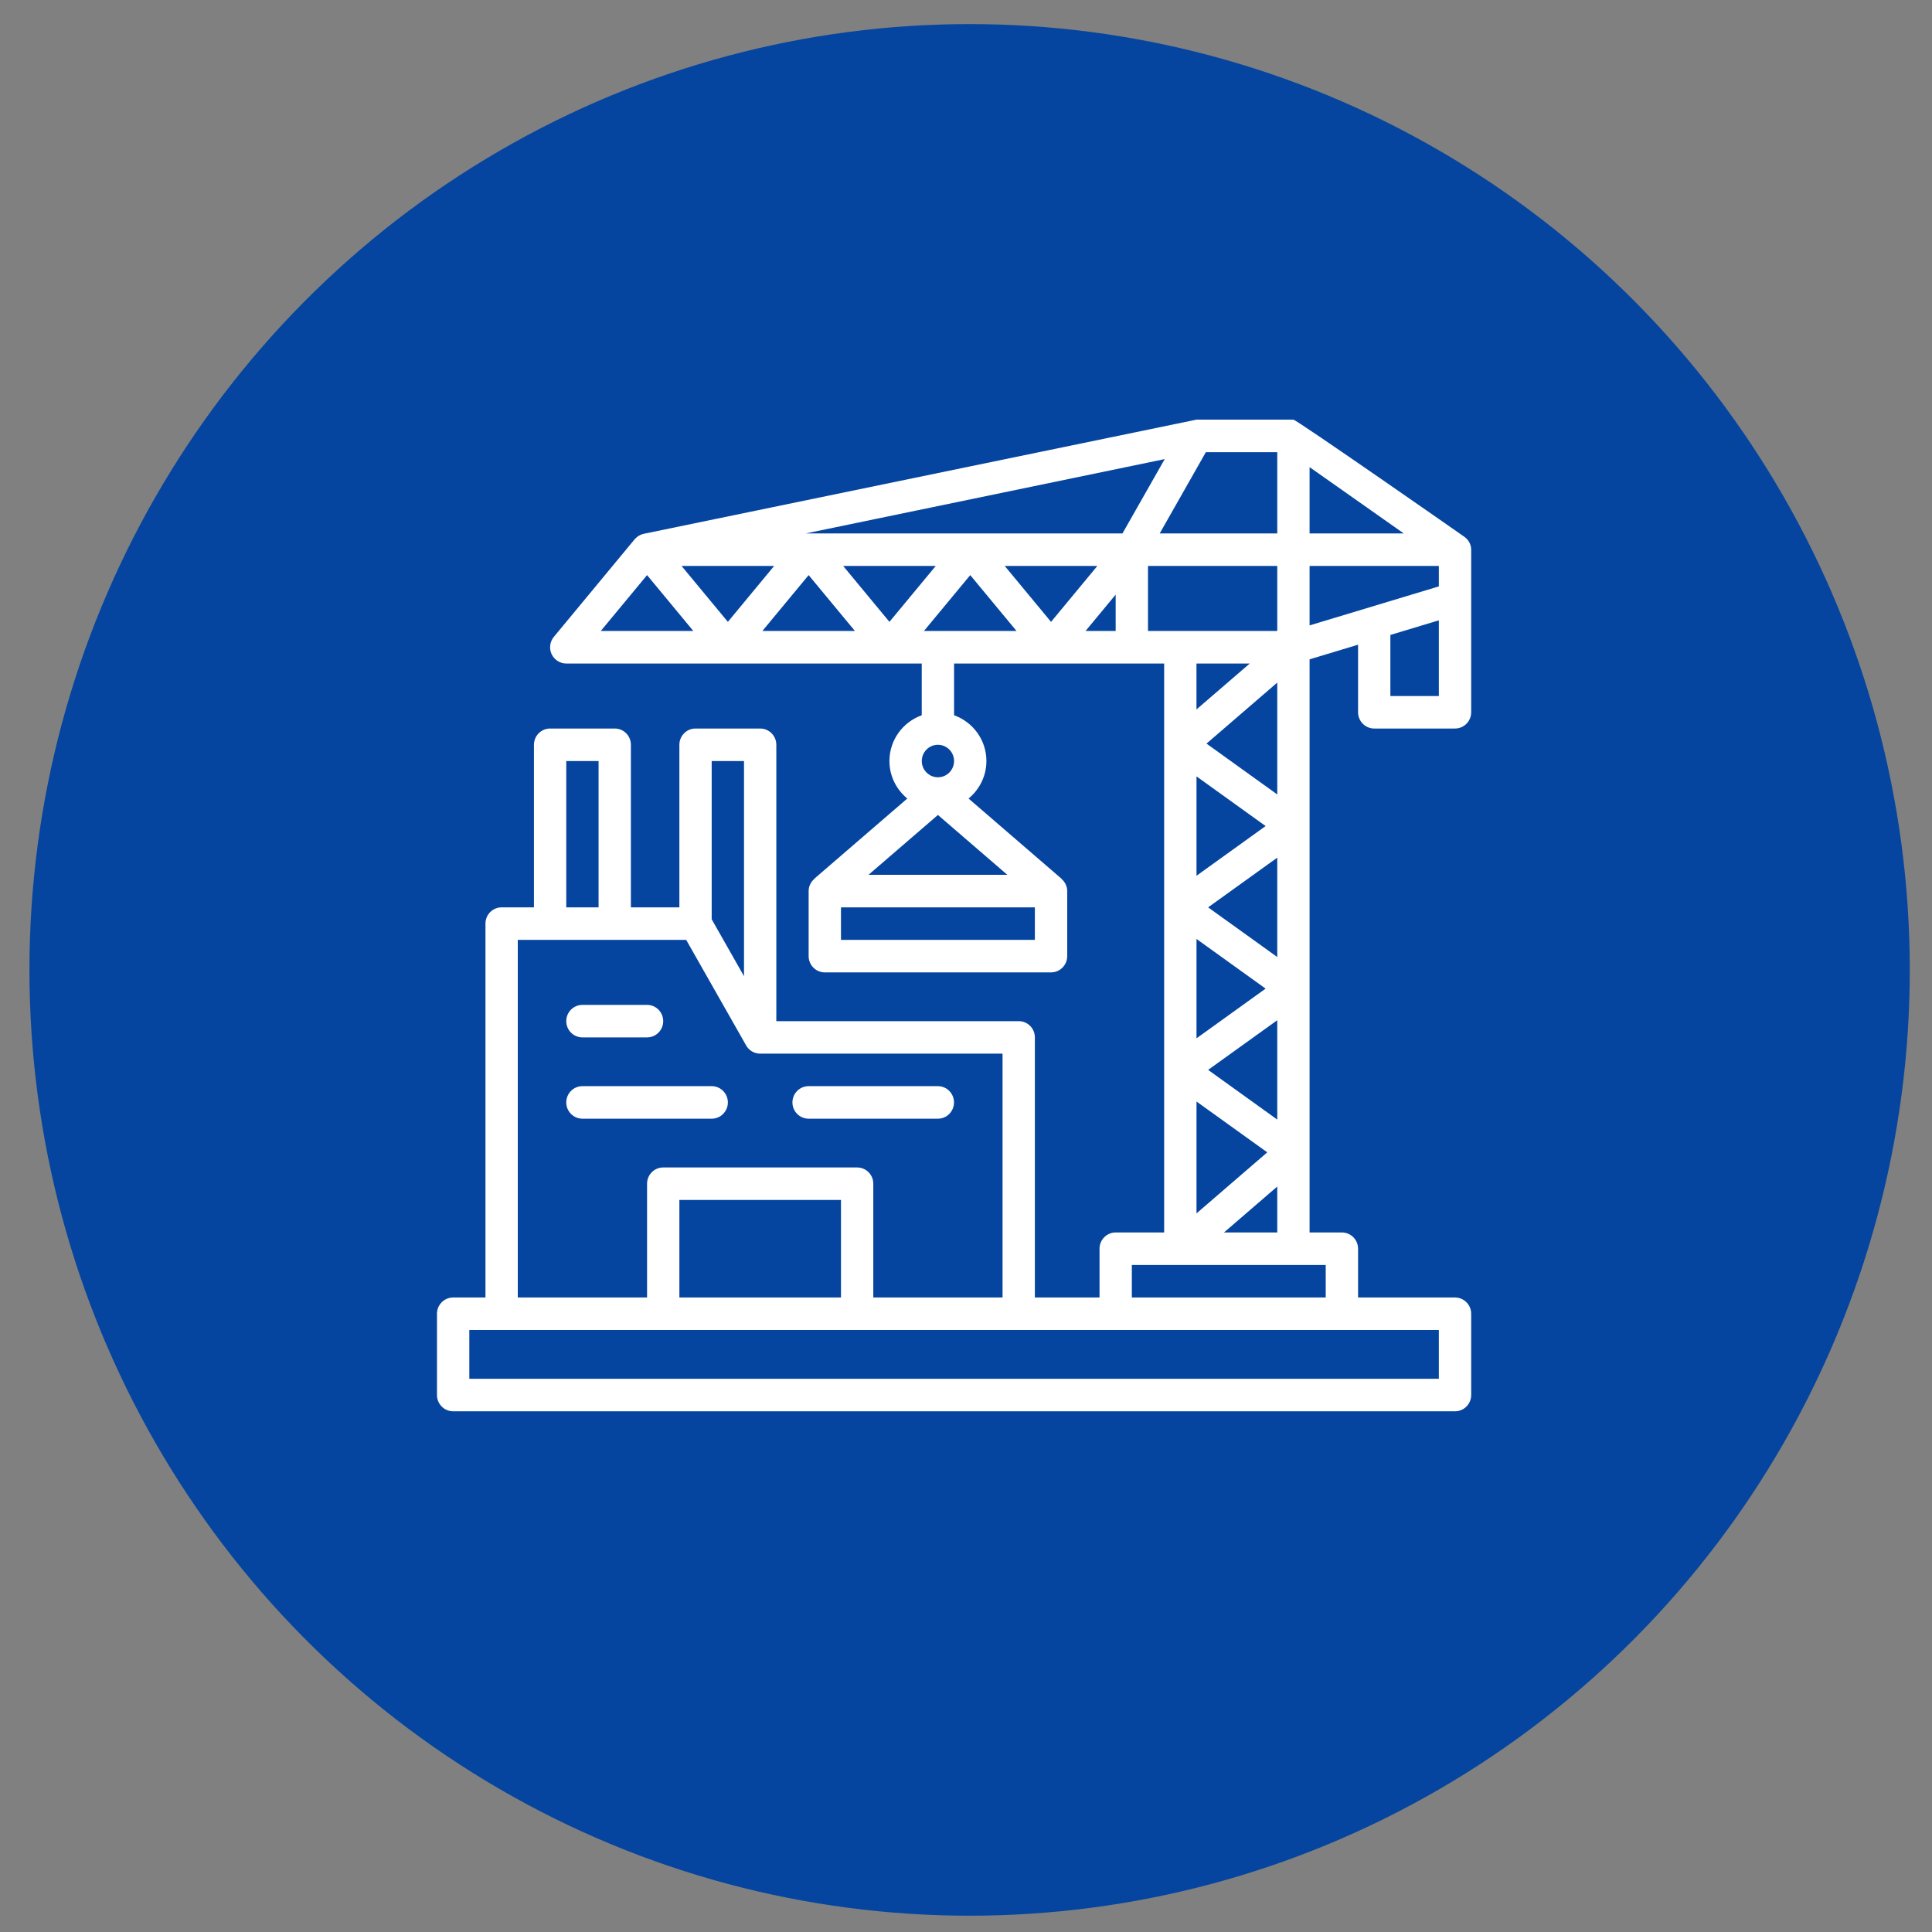
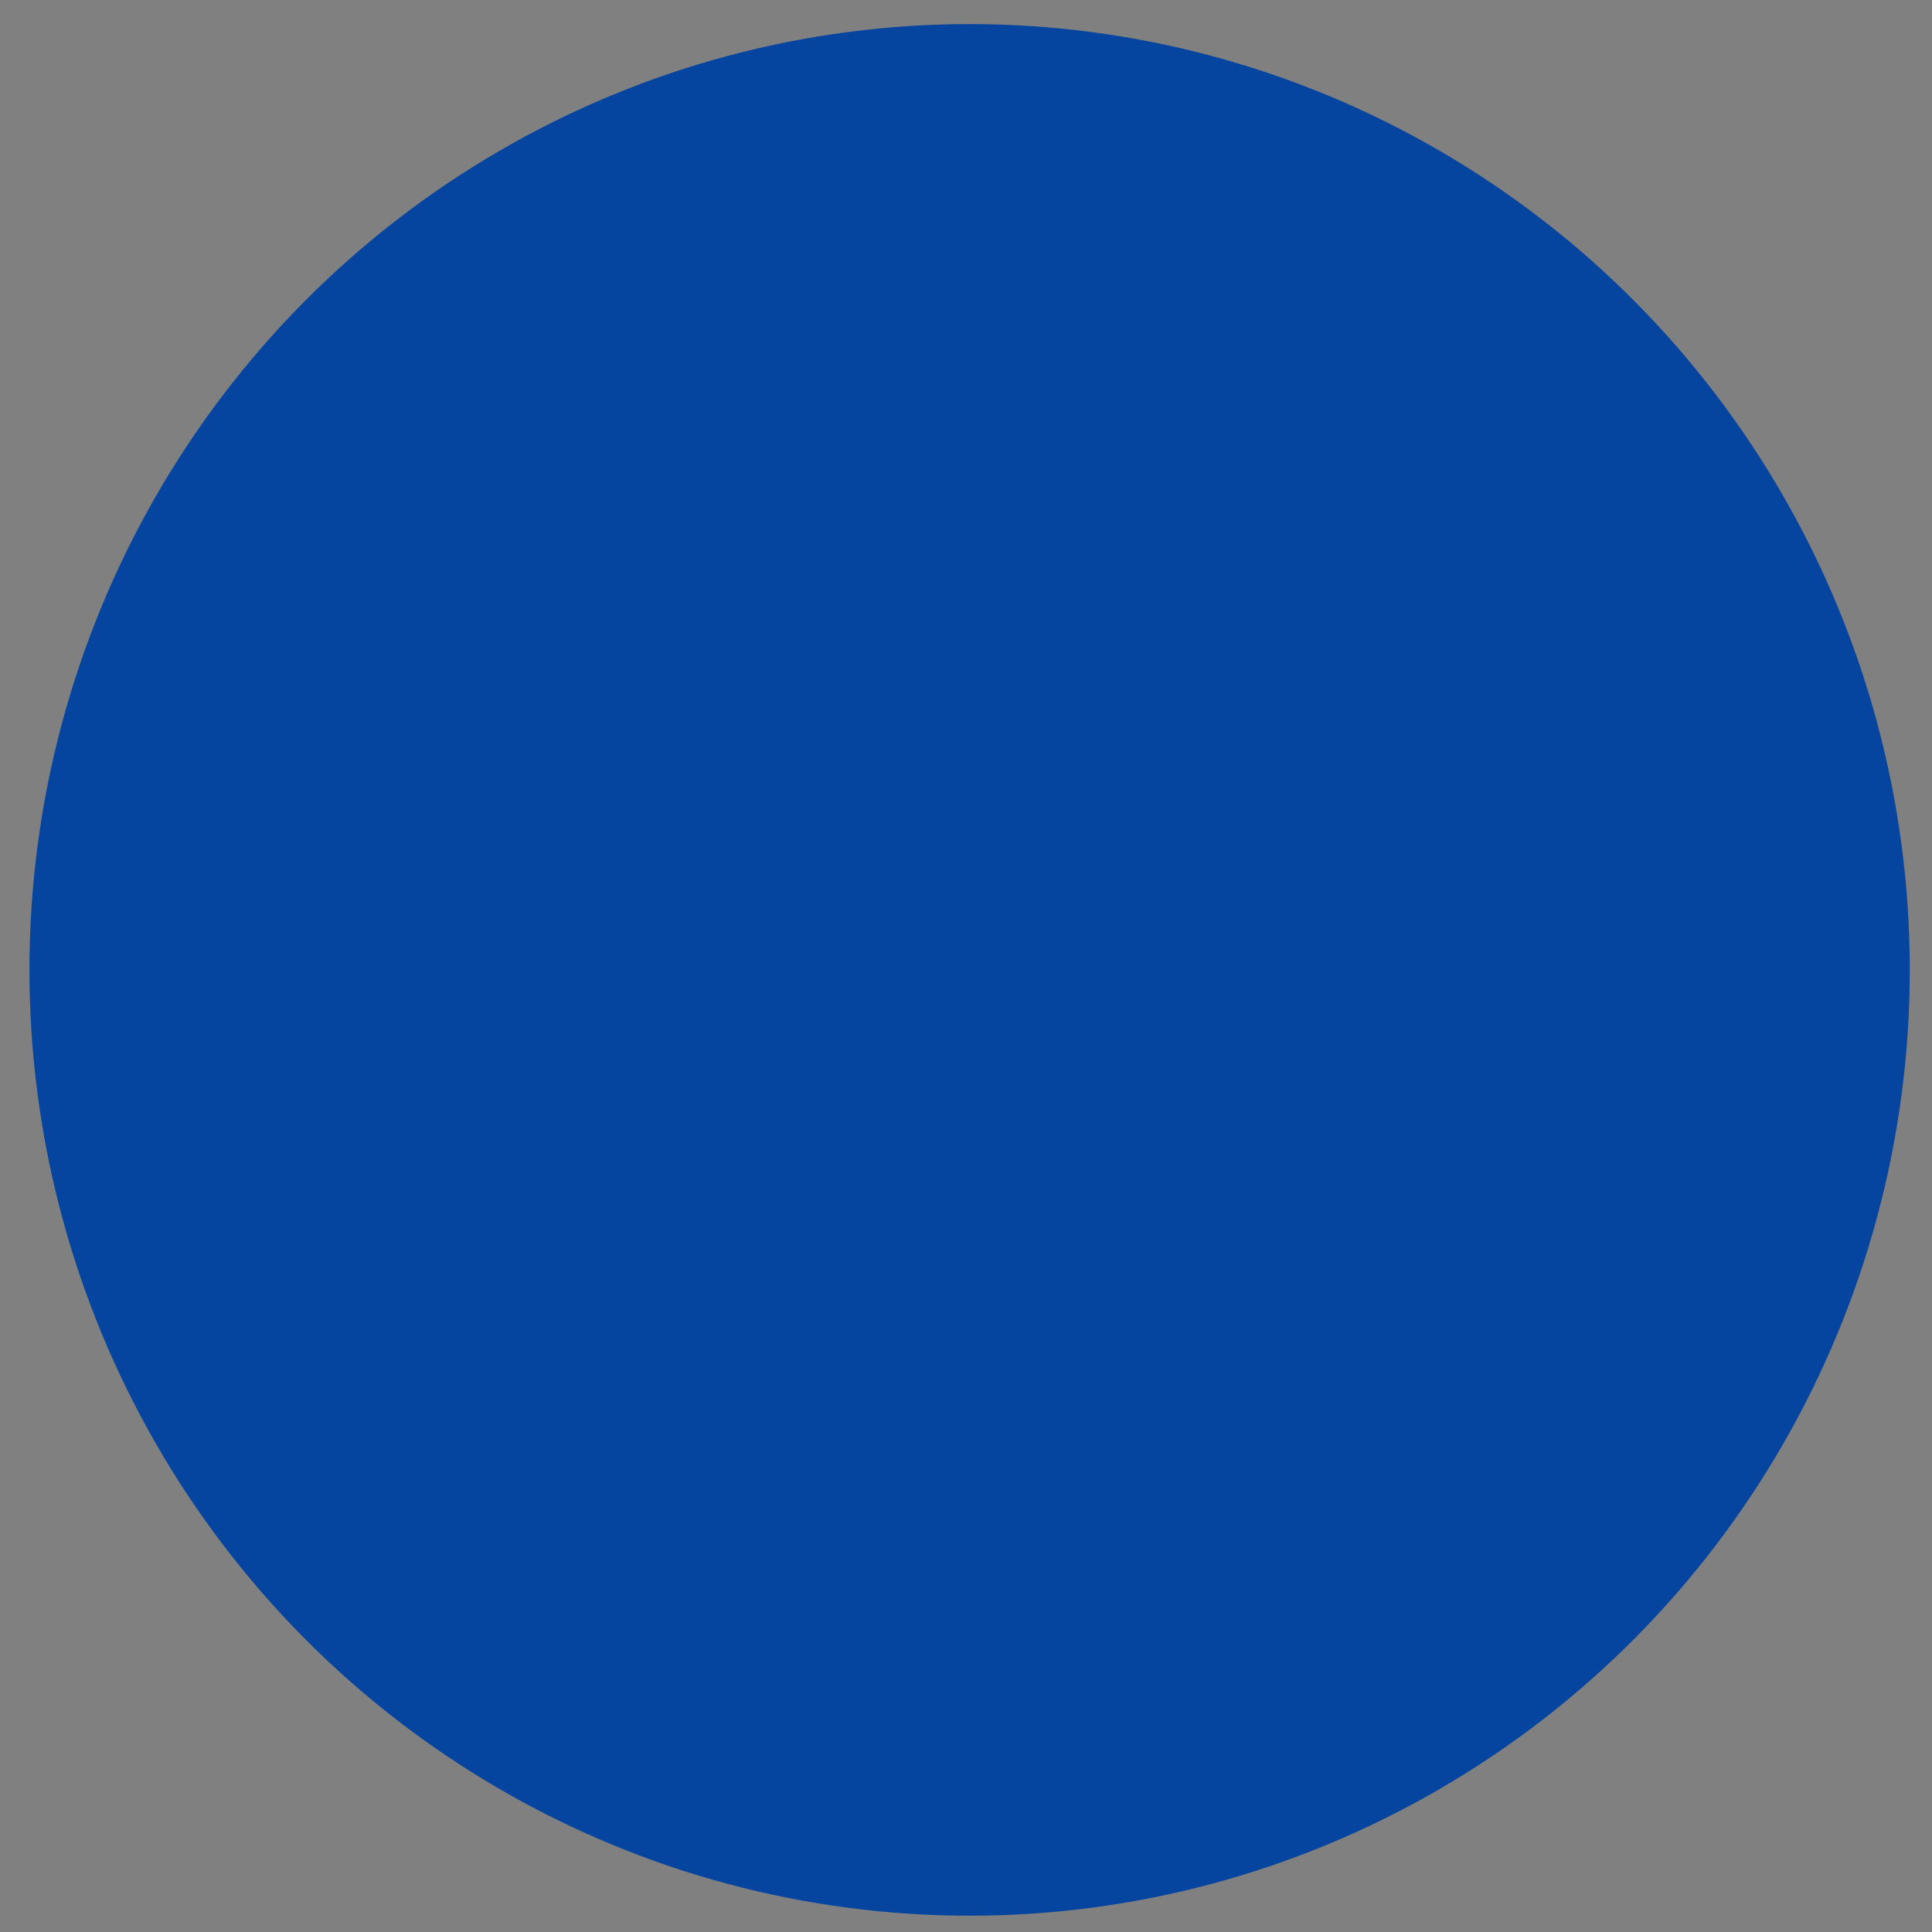
<svg xmlns="http://www.w3.org/2000/svg" width="62" height="62" viewBox="0 0 62 62" fill="none">
  <rect x="0" y="0" width="62" height="62" fill="#808080" stroke="none" />
  <ellipse cx="31.116" cy="31.125" rx="30.171" ry="30.352" fill="#05459F" />
  <g clip-path="url(#clip0_10644_2703)">
    <path d="M47.012 17.24C47.004 17.231 41.606 13.467 41.507 13.467H38.396L20.66 17.13C20.479 17.167 20.371 17.302 20.366 17.307L17.774 20.437C17.645 20.592 17.617 20.809 17.702 20.992C17.788 21.175 17.971 21.293 18.172 21.293H29.58V22.953C28.978 23.169 28.543 23.743 28.543 24.423C28.543 24.909 28.769 25.339 29.116 25.626L26.131 28.2C26.127 28.204 26.127 28.209 26.123 28.214C26.018 28.309 25.95 28.443 25.95 28.597V30.683C25.95 30.971 26.183 31.205 26.469 31.205H33.729C34.015 31.205 34.248 30.971 34.248 30.683V28.597C34.248 28.444 34.179 28.309 34.075 28.214C34.071 28.209 34.071 28.204 34.066 28.2L31.082 25.626C31.428 25.339 31.655 24.909 31.655 24.423C31.655 23.743 31.22 23.169 30.617 22.953V21.293H37.359V39.551H35.803C35.517 39.551 35.285 39.785 35.285 40.073V41.638H33.21V33.291C33.21 33.003 32.978 32.77 32.692 32.77H24.913V23.901C24.913 23.613 24.681 23.379 24.395 23.379H22.32C22.034 23.379 21.802 23.613 21.802 23.901V29.118H20.246V23.901C20.246 23.613 20.014 23.379 19.728 23.379H17.653C17.367 23.379 17.135 23.613 17.135 23.901V29.118H16.098C15.811 29.118 15.579 29.351 15.579 29.639V41.638H14.542C14.256 41.638 14.023 41.872 14.023 42.16V44.768C14.023 45.056 14.256 45.29 14.542 45.29H46.693C46.979 45.29 47.212 45.056 47.212 44.768V42.16C47.212 41.872 46.979 41.638 46.693 41.638H43.582V40.073C43.582 39.785 43.349 39.551 43.063 39.551H42.026V21.159L43.582 20.689V22.858C43.582 23.145 43.814 23.379 44.1 23.379H46.693C46.979 23.379 47.212 23.145 47.212 22.858V17.641C47.212 17.476 47.131 17.335 47.012 17.24ZM30.099 23.901C30.385 23.901 30.617 24.135 30.617 24.423C30.617 24.71 30.385 24.944 30.099 24.944C29.814 24.944 29.581 24.71 29.581 24.423C29.581 24.135 29.813 23.901 30.099 23.901ZM30.099 26.153L32.327 28.074H27.871L30.099 26.153ZM33.21 30.161H26.988V29.118H33.21V30.161ZM42.026 20.07V18.162H46.174V18.818L42.026 20.07ZM36.84 20.249V18.162H40.989V20.249H36.84ZM29.65 20.249L31.136 18.456L32.622 20.249H29.65ZM25.855 17.119L37.377 14.733L36.021 17.119H25.855ZM35.215 18.162L33.729 19.956L32.243 18.162H35.215ZM30.029 18.162L28.543 19.956L27.058 18.162H30.029ZM24.843 18.162L23.358 19.956L21.872 18.162H24.843ZM25.95 18.456L27.436 20.249H24.465L25.95 18.456ZM35.803 19.082V20.249H34.836L35.803 19.082ZM38.77 29.118L40.989 27.523V30.712L38.77 29.118ZM40.615 31.726L38.397 33.321V30.132L40.615 31.726ZM40.615 26.509L38.397 28.104V24.915L40.615 26.509ZM38.718 23.863L40.989 21.905V25.495L38.718 23.863ZM38.77 34.334L40.989 32.74V35.929L38.77 34.334ZM40.668 36.98L38.397 38.939V35.349L40.668 36.98ZM42.026 14.991L45.049 17.119H42.026V14.991ZM40.989 14.511V17.119H37.216L38.697 14.511H40.989ZM20.765 18.456L22.25 20.249H19.279L20.765 18.456ZM40.106 21.293L38.396 22.767V21.293H40.106ZM23.876 24.423V31.327L22.839 29.501V24.423H23.876ZM18.172 24.423H19.209V29.118H18.172V24.423ZM16.616 30.161H22.02L23.945 33.55C24.037 33.713 24.209 33.813 24.395 33.813H32.173V41.638H28.025V37.986C28.025 37.698 27.792 37.465 27.506 37.465H21.283C20.997 37.465 20.765 37.698 20.765 37.986V41.638H16.616V30.161ZM21.802 41.638V38.508H26.988V41.638H21.802ZM46.174 44.246H15.061V42.681H46.174V44.246ZM42.544 41.638H36.322V40.595H42.544V41.638ZM39.279 39.551L40.989 38.077V39.551H39.279ZM44.619 22.336V20.376L46.174 19.907V22.336H44.619Z" fill="white" />
-     <path d="M25.948 35.9H30.097C30.383 35.9 30.615 35.666 30.615 35.378C30.615 35.09 30.383 34.856 30.097 34.856H25.948C25.662 34.856 25.43 35.09 25.43 35.378C25.43 35.666 25.662 35.9 25.948 35.9Z" fill="white" />
-     <path d="M22.839 35.9C23.125 35.9 23.358 35.666 23.358 35.378C23.358 35.09 23.125 34.856 22.839 34.856H18.69C18.404 34.856 18.172 35.09 18.172 35.378C18.172 35.666 18.404 35.9 18.69 35.9H22.839Z" fill="white" />
    <path d="M18.69 33.291H20.765C21.051 33.291 21.283 33.058 21.283 32.77C21.283 32.482 21.051 32.248 20.765 32.248H18.69C18.404 32.248 18.172 32.482 18.172 32.77C18.172 33.058 18.404 33.291 18.69 33.291Z" fill="white" />
  </g>
  <defs>
    <clipPath id="clip0_10644_2703">
-       <rect width="33.188" height="33.388" fill="white" transform="translate(14.023 11.902)" />
-     </clipPath>
+       </clipPath>
  </defs>
</svg>